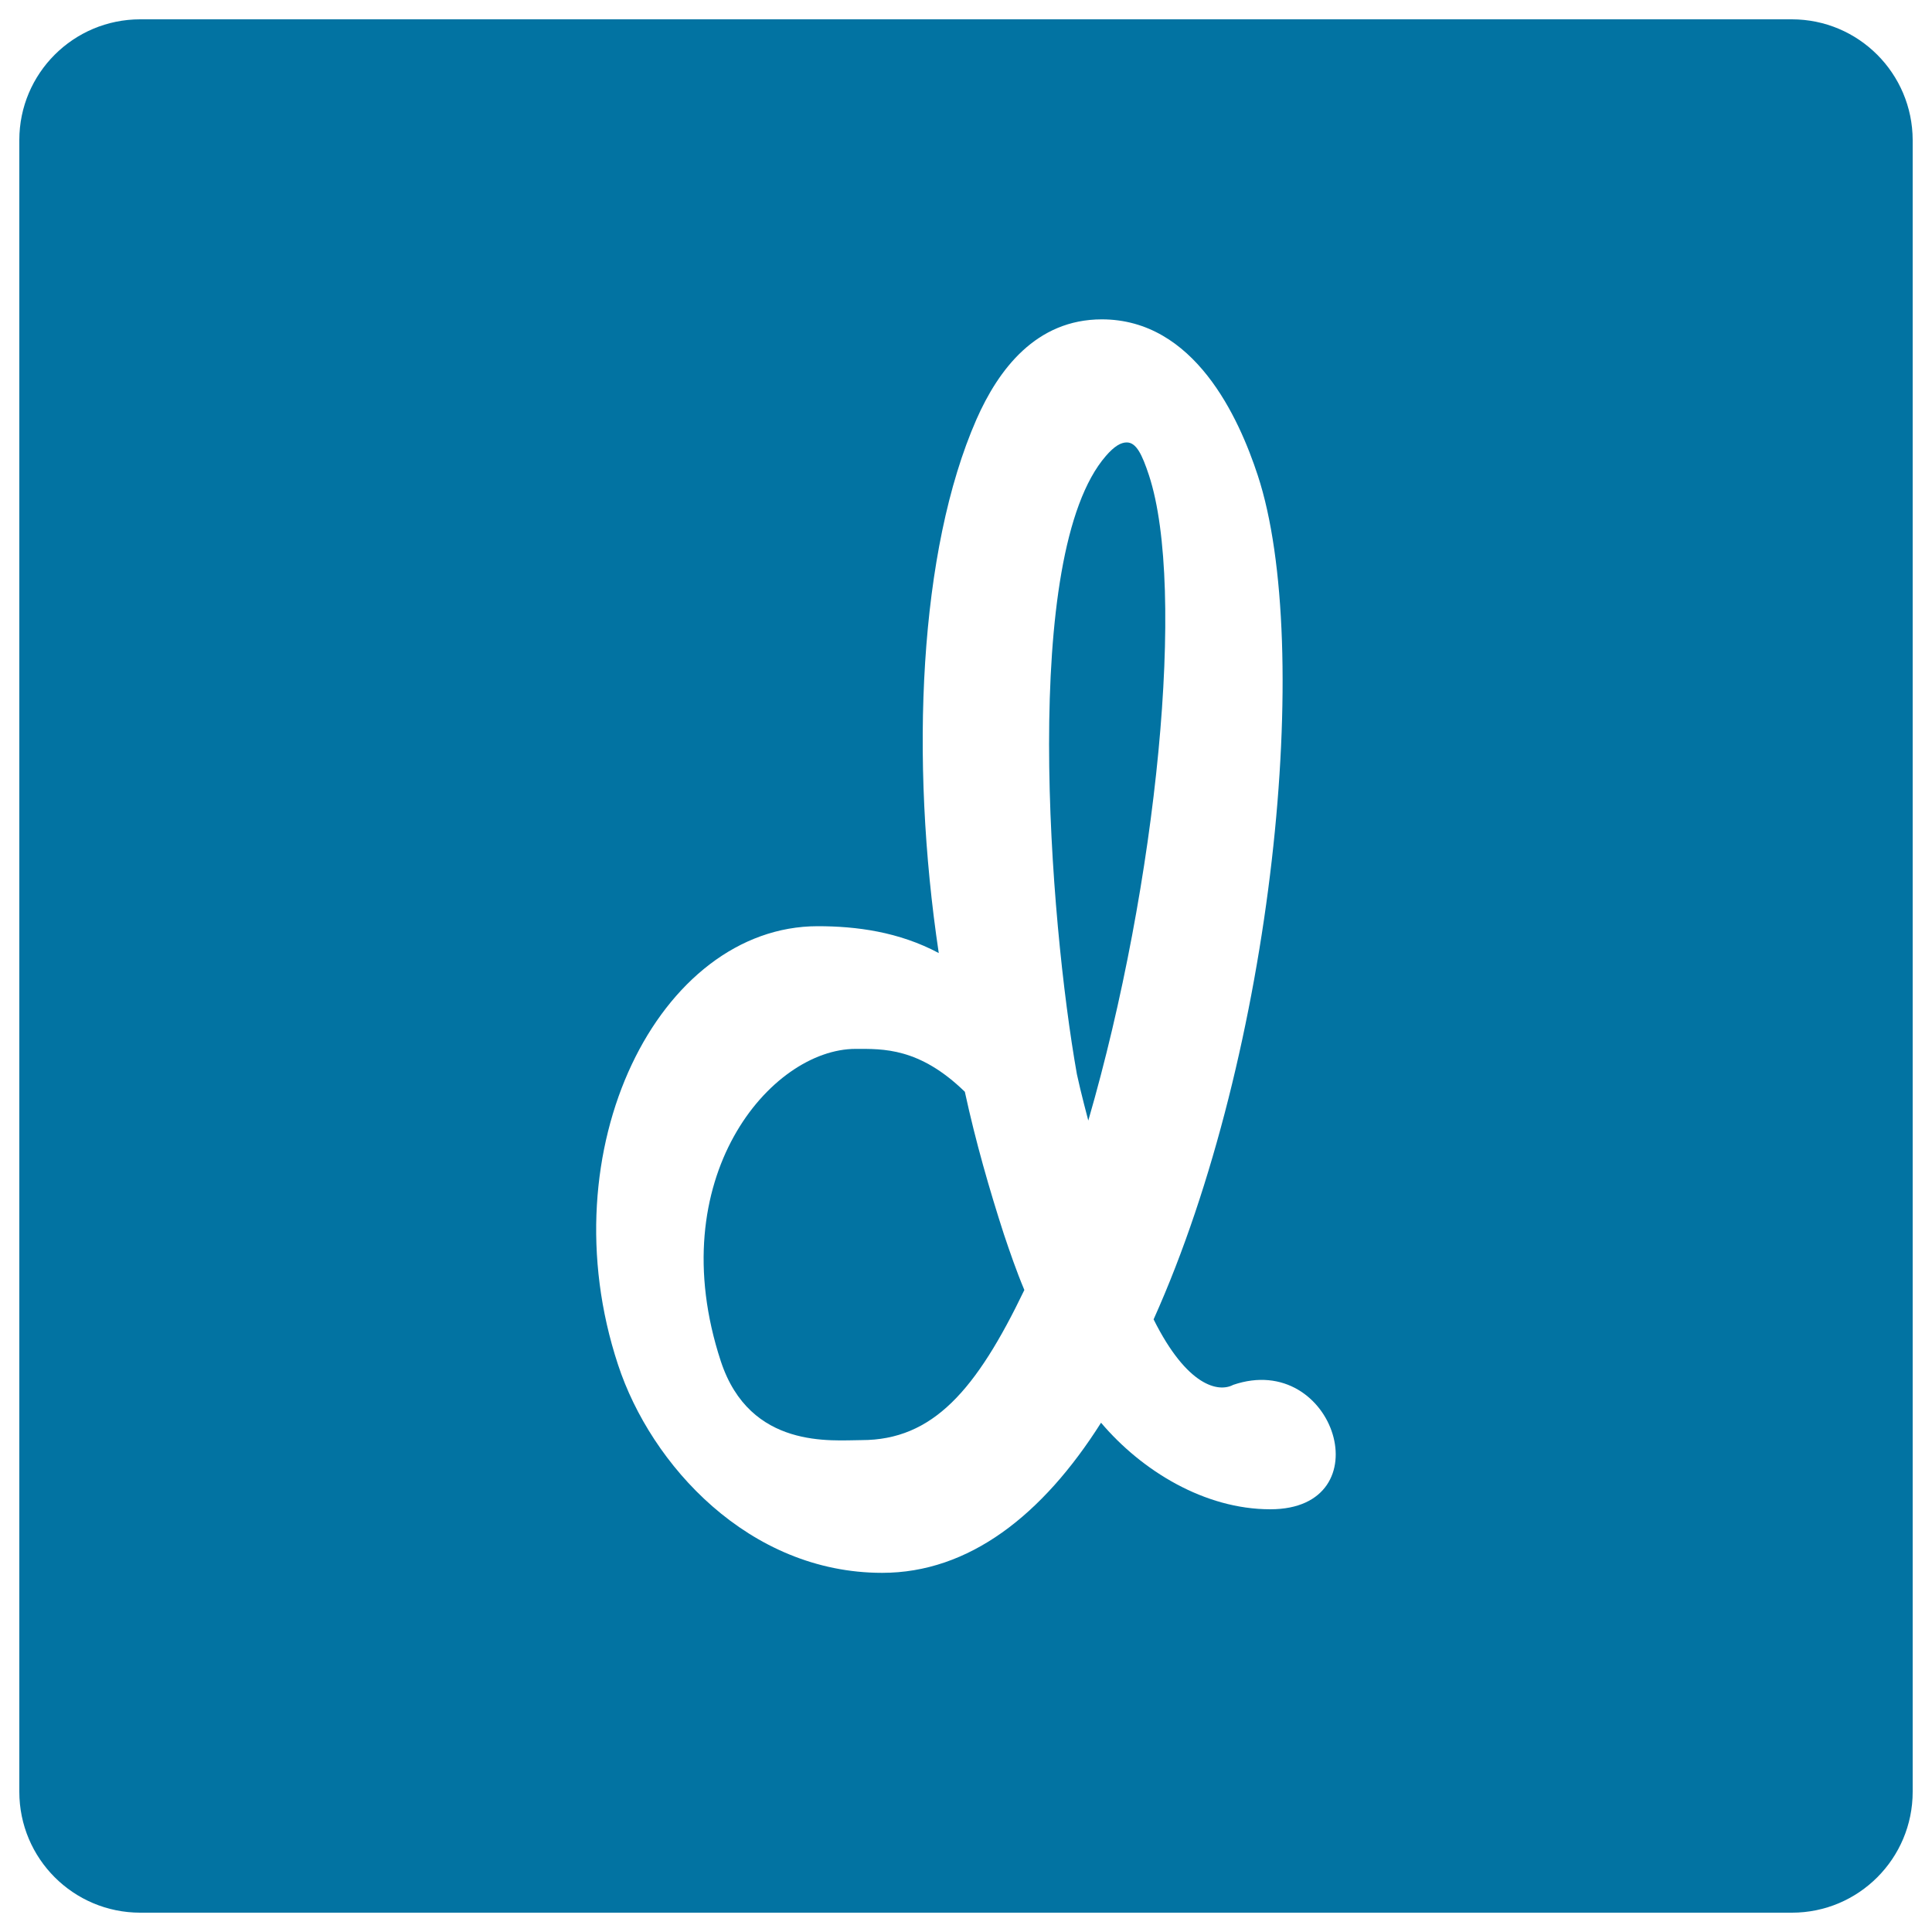
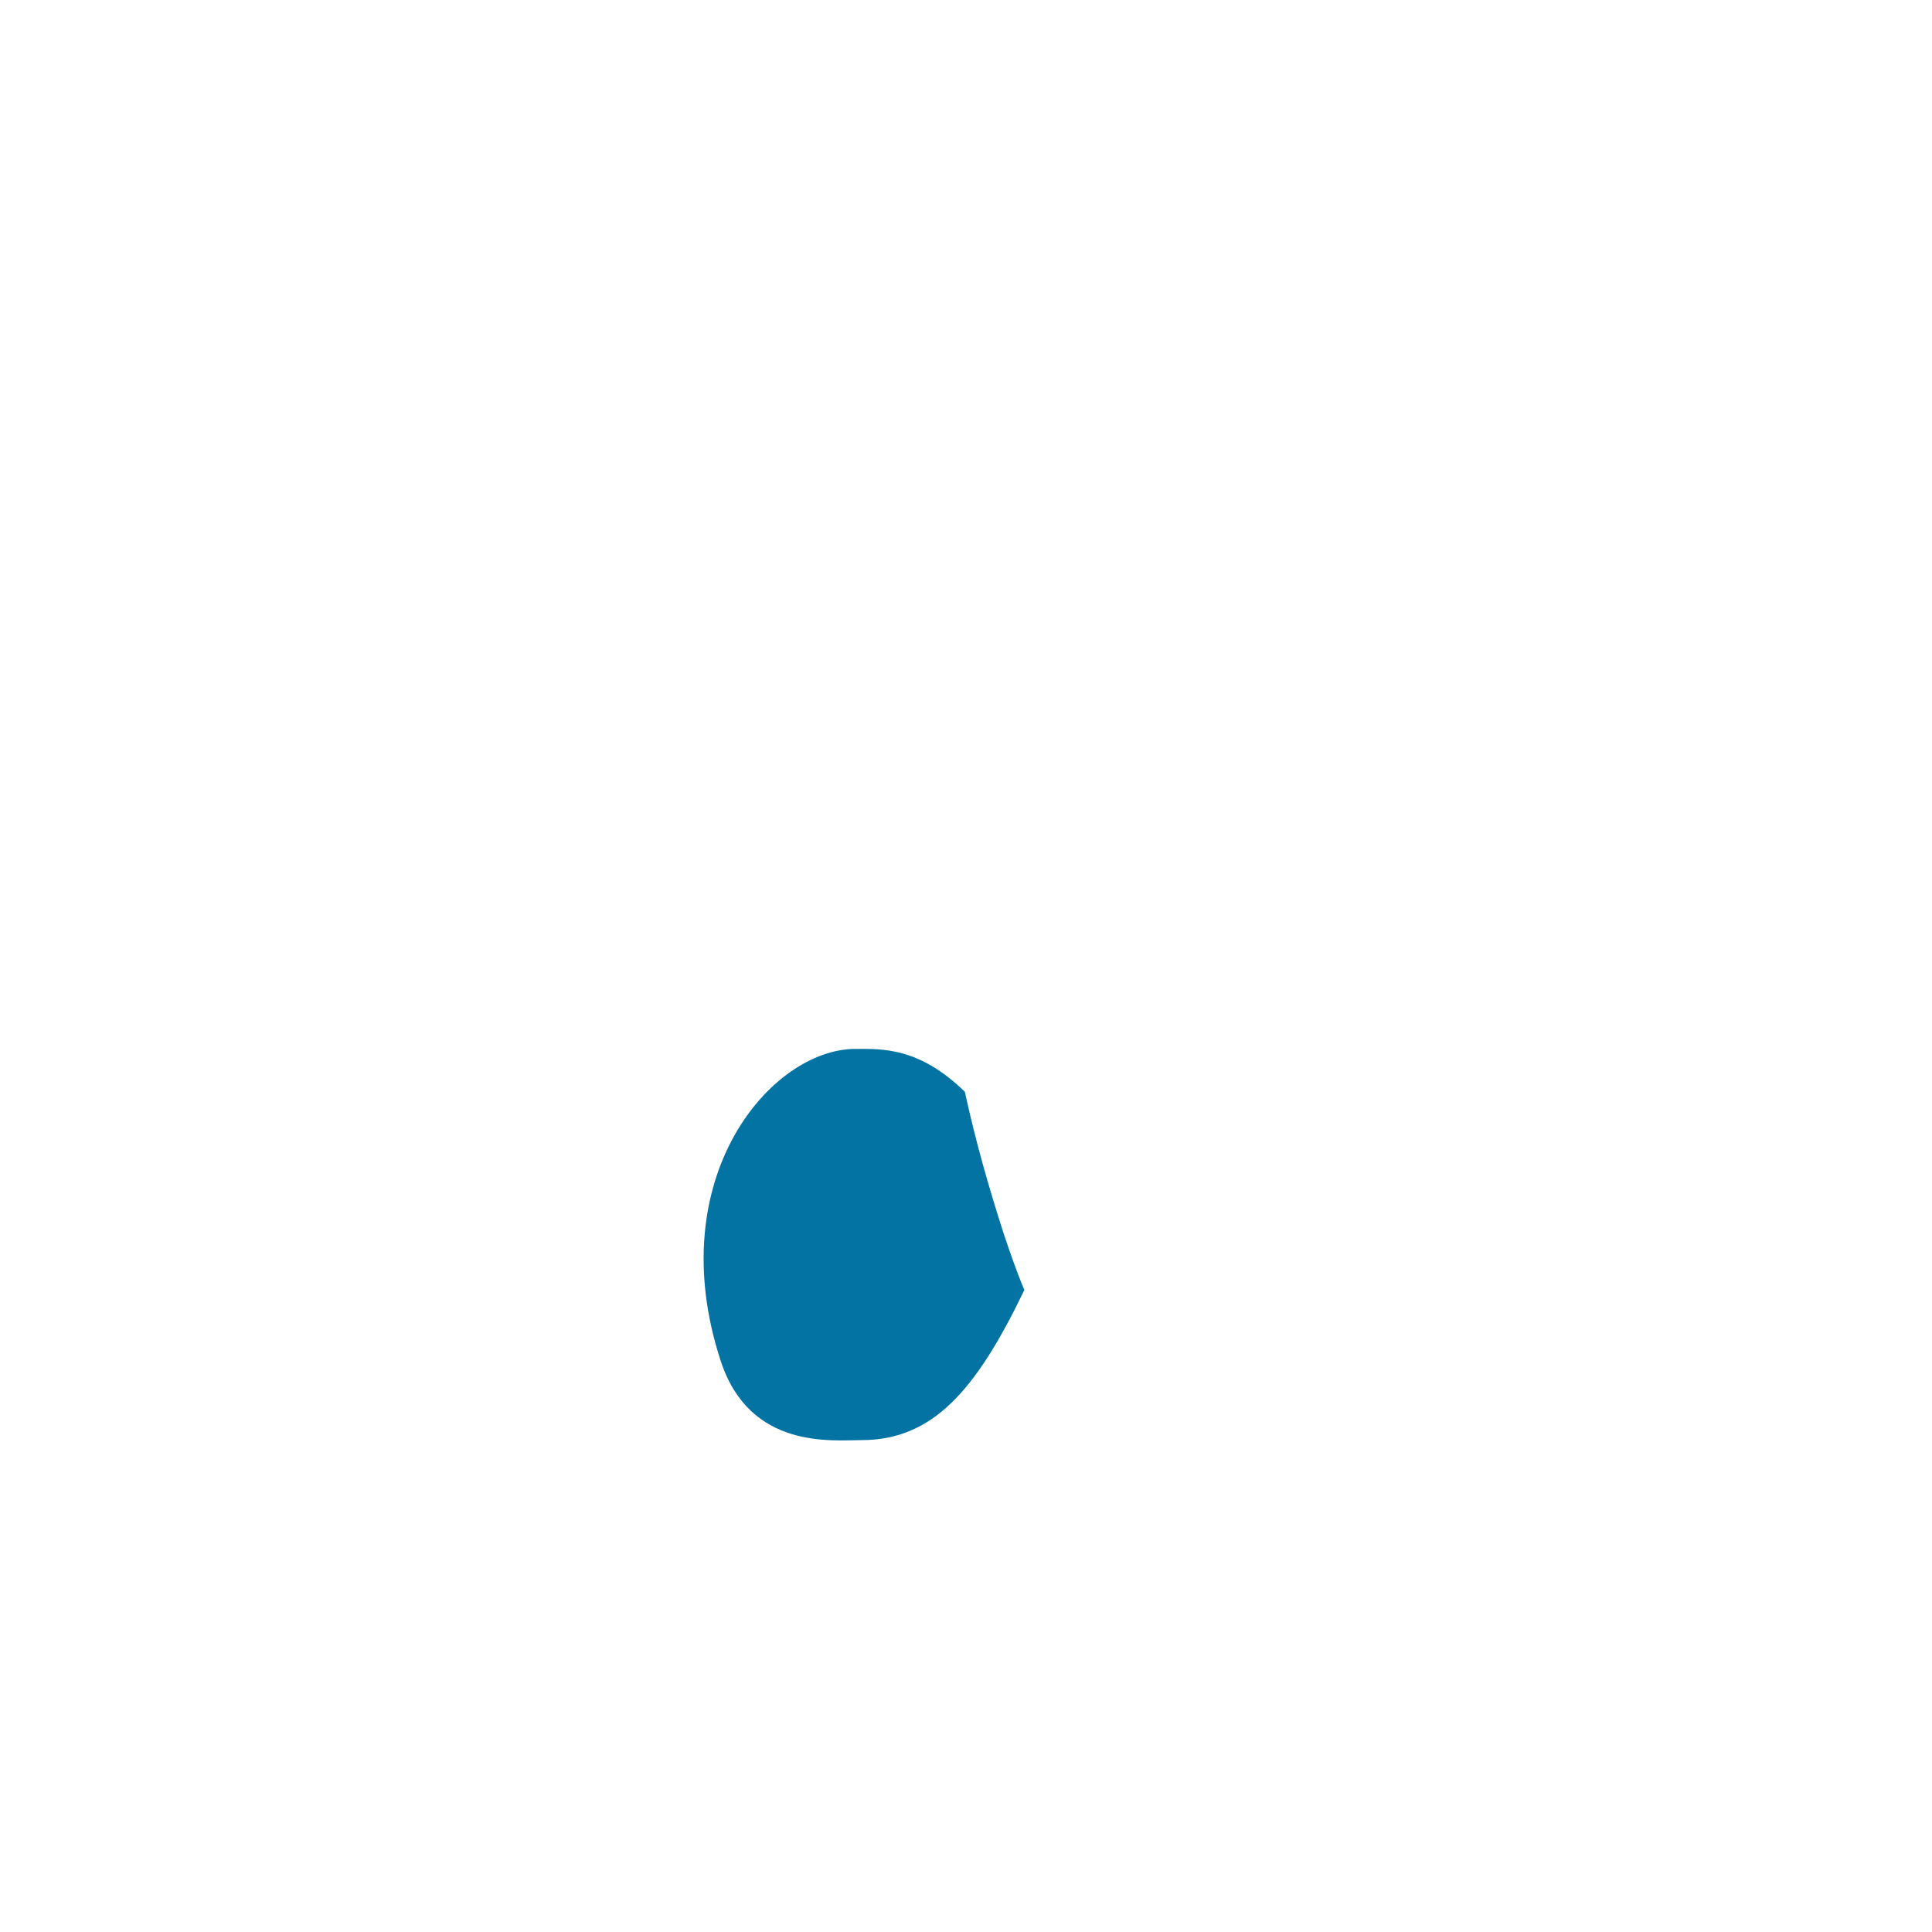
<svg xmlns="http://www.w3.org/2000/svg" viewBox="0 0 1000 1000" style="fill:#0273a2">
  <title>Dribbble Logotype SVG icon</title>
  <g>
    <g>
-       <path d="M594.7,246c-3.6-10.9-6.6-17-11.5-17c-3,0-6.4,1.9-10.8,7c-44.2,50.9-29.2,240.2-15,320c1.9,9,5.9,24,5.9,24C598.9,457.3,614,304.8,594.7,246z" />
      <path d="M499.4,565.1c-23.6-23-42.5-22.2-56.5-22.2c-44,0-100.9,67-69.8,161.7c15.1,45.8,57.7,40.8,72.8,40.8c37,0,59.4-25.9,84.3-77.7c-4.2-10-7.6-20-10.6-28.9C512.2,615.9,505,591,499.4,565.1z" />
-       <path d="M927.4,10H72.6C38,10,10,38,10,72.5v854.9C10,962,38,990,72.6,990h854.9c34.5,0,62.5-28,62.5-62.6V72.5C989.9,38,962,10,927.4,10z M657.5,781.2c-34,0-66.5-19.9-87.6-44.8c-30.3,47.9-68.4,77.7-113.3,77.7c-69,0-119.7-55.9-136.7-107.7C283,594.7,341.2,479.4,423.3,479.4c20,0,42,2.9,62.6,13.9c-15.1-100.7-10.2-208.5,19.5-276.2c11.4-25.9,30.9-51.8,64.9-51.8c48,0,70.9,50.9,80.7,80.7c28.9,87.8,8.4,298.3-53.9,436.9c17.4,34.9,33.7,37.9,41.2,33.9C691,698.8,716.4,781.2,657.5,781.2z" />
    </g>
  </g>
</svg>